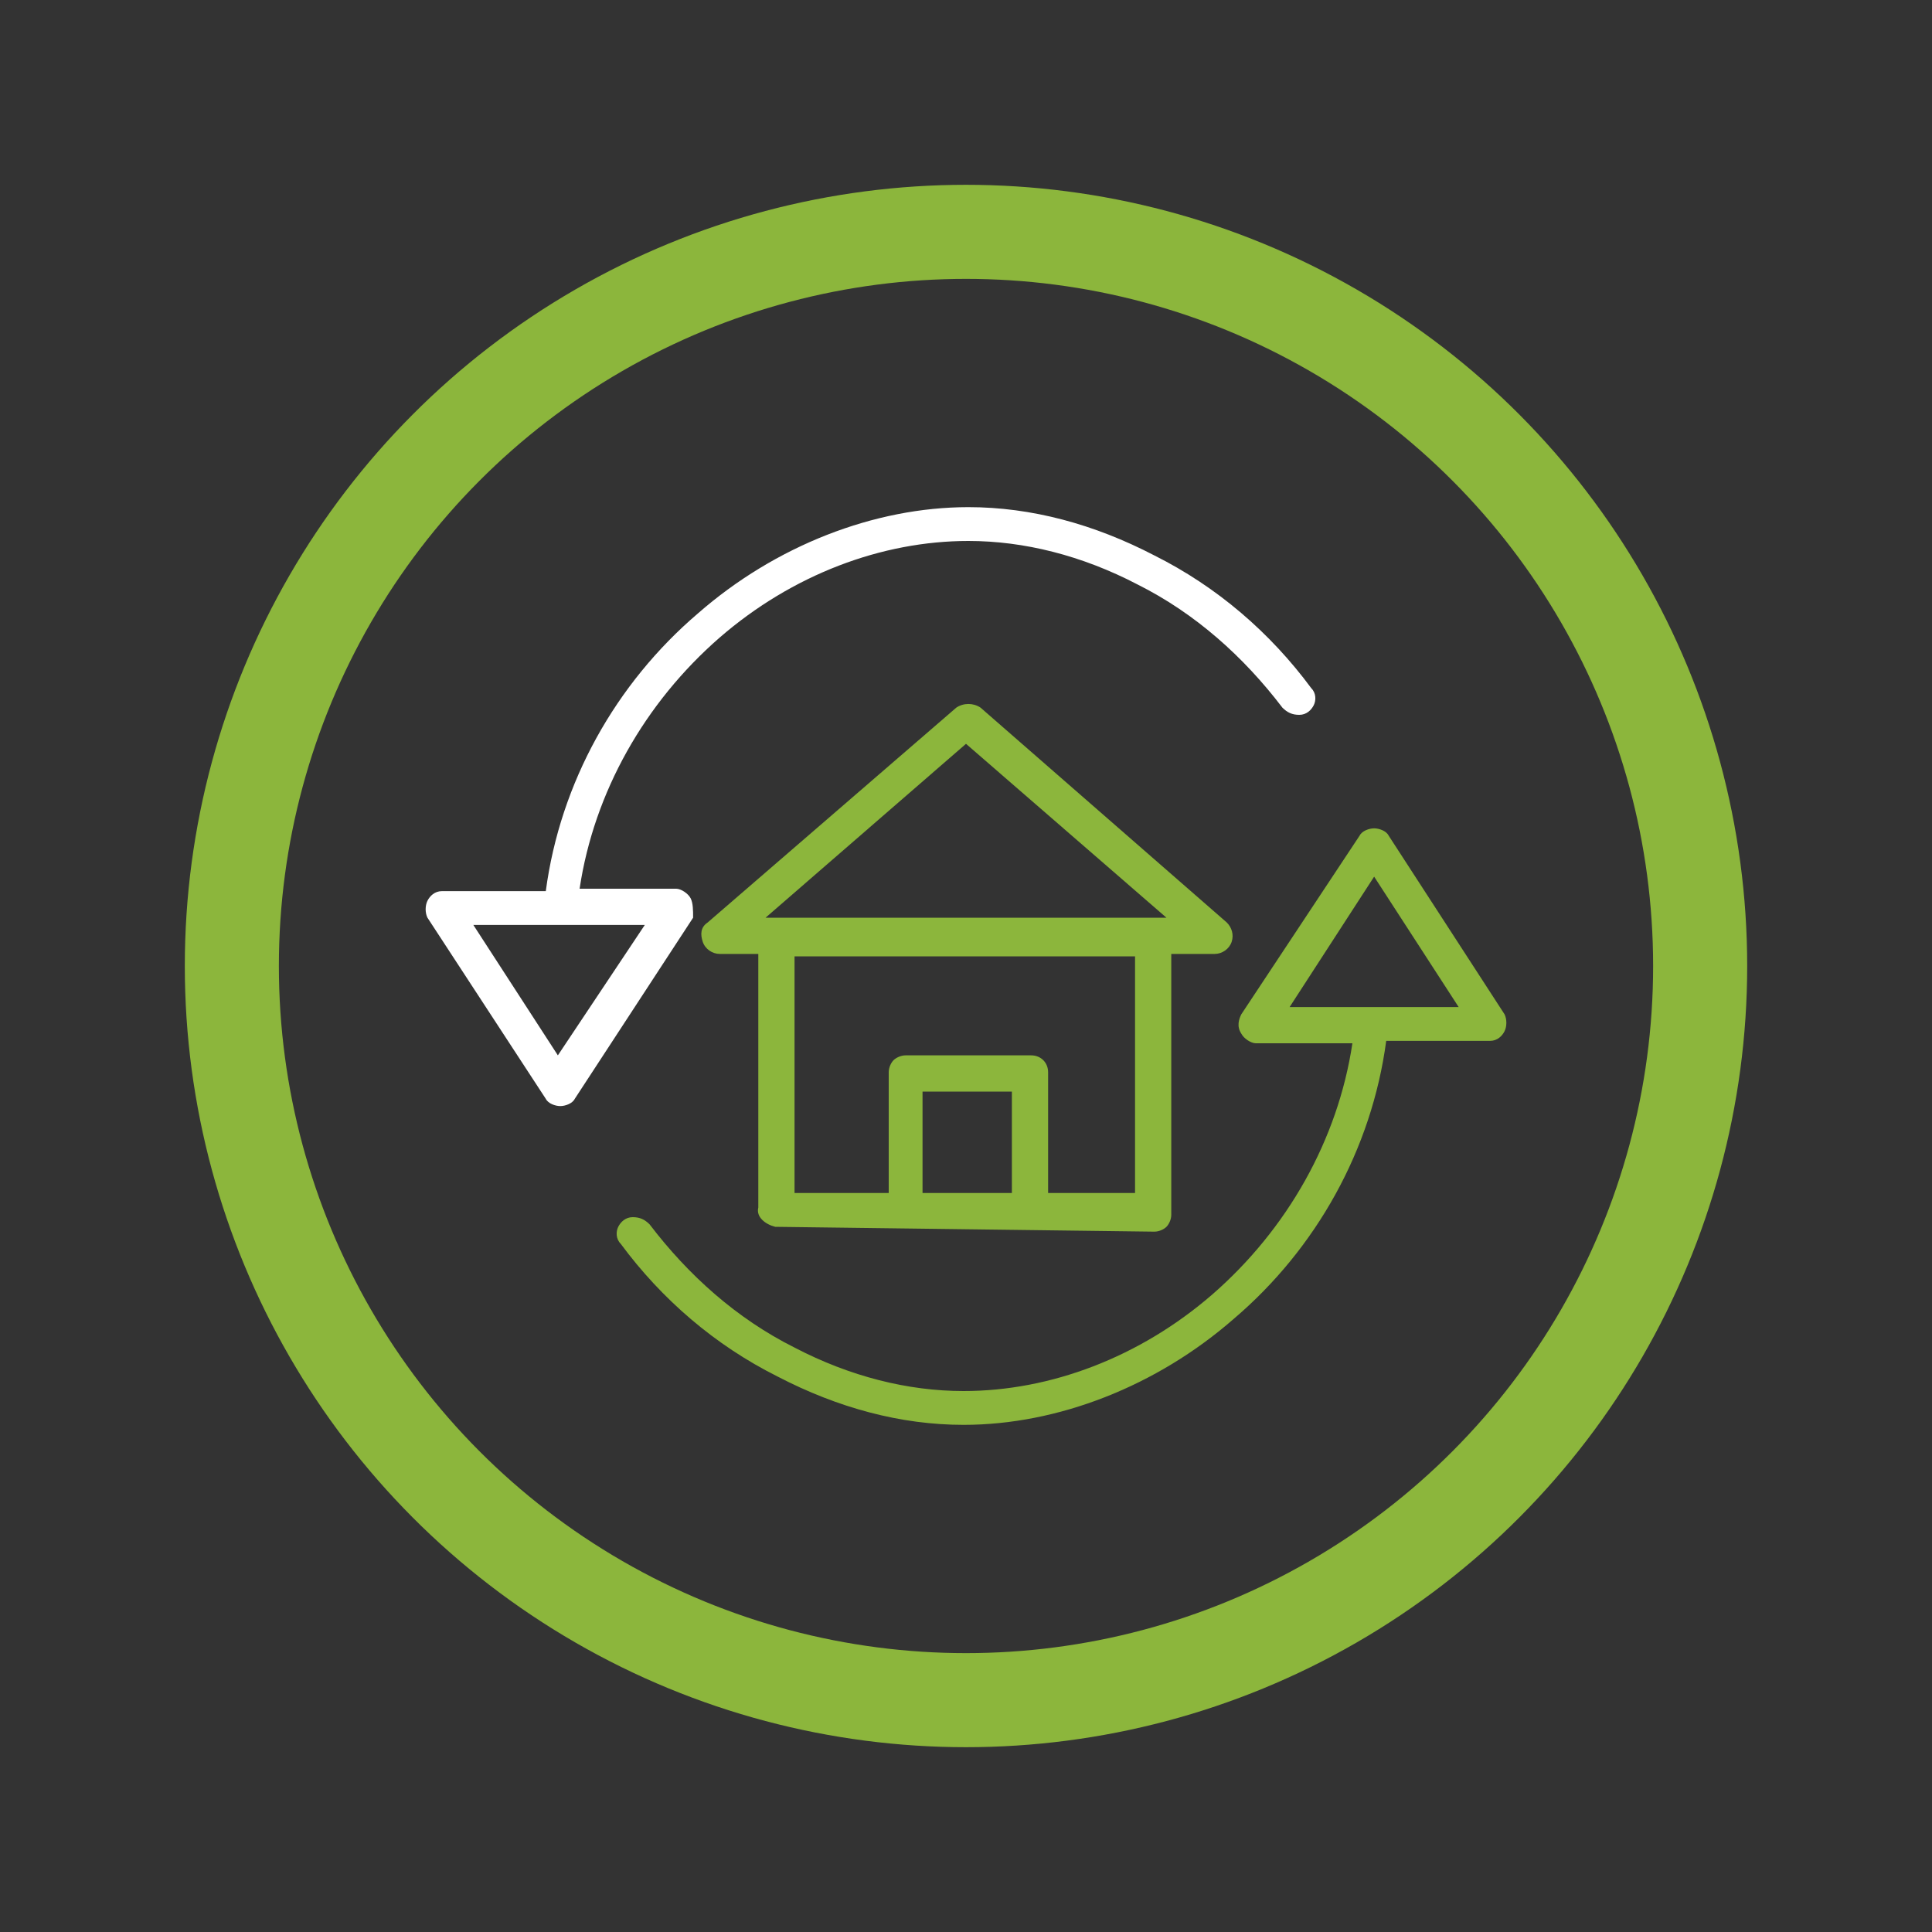
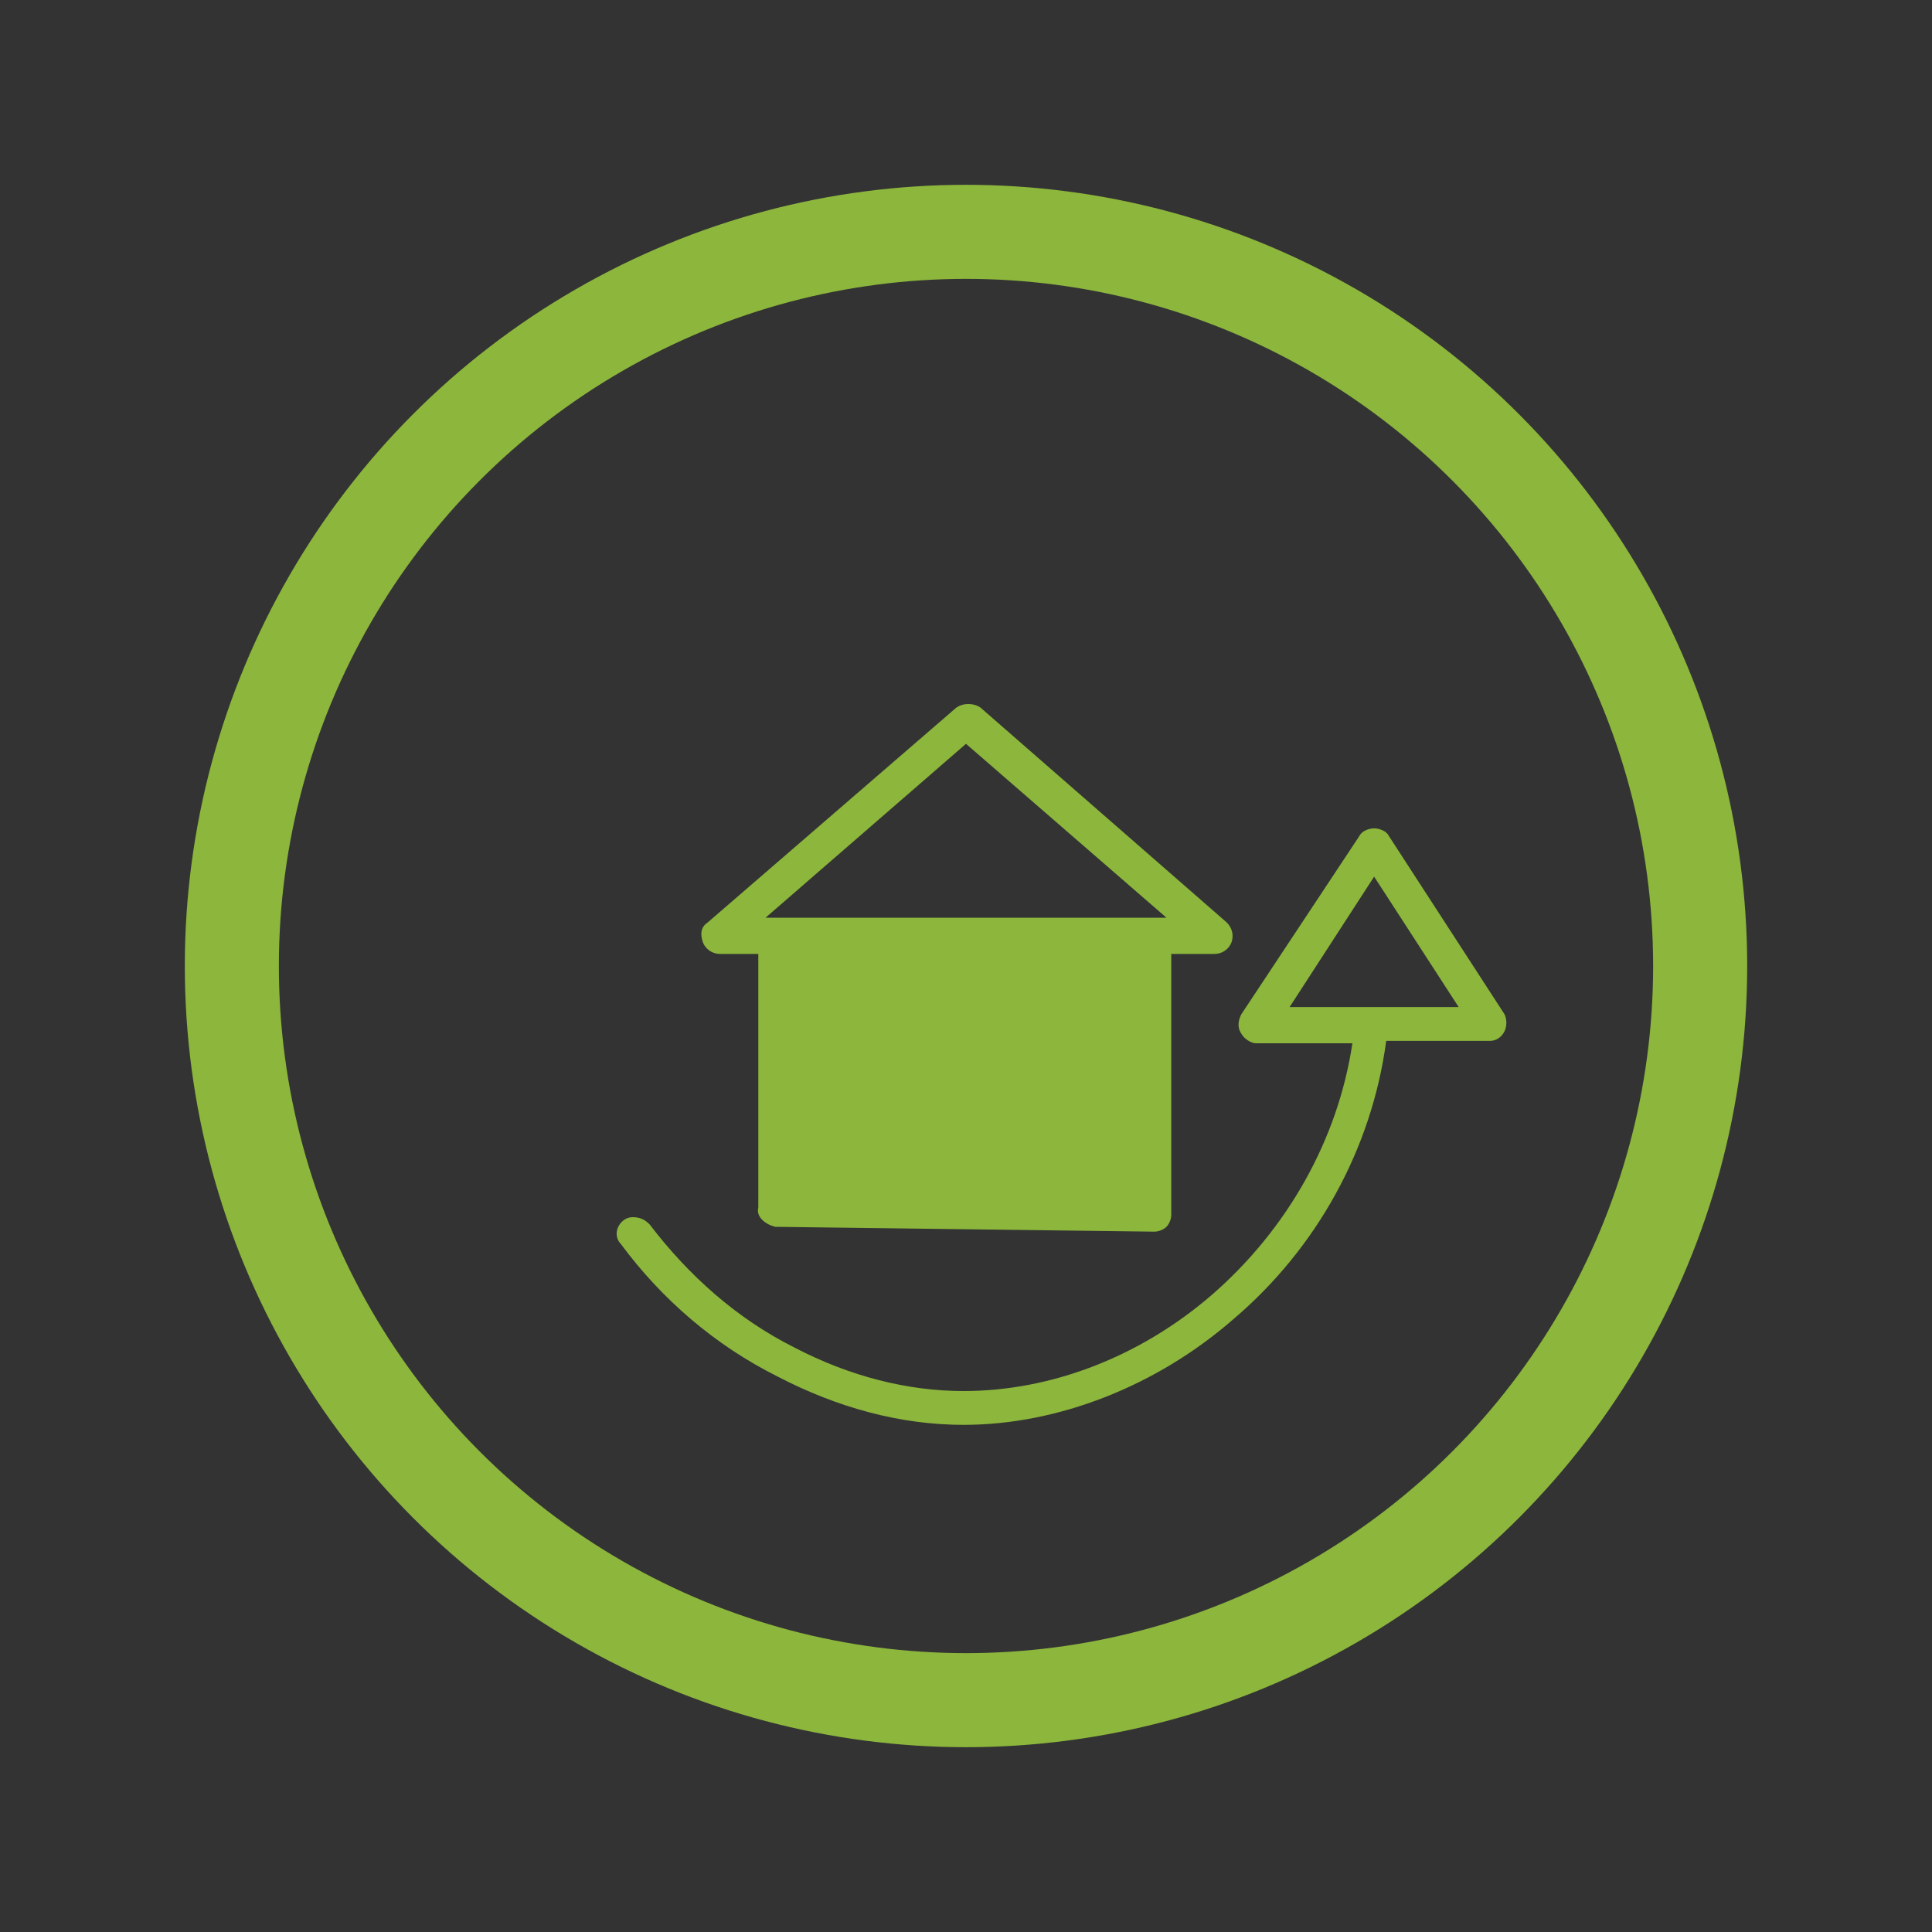
<svg xmlns="http://www.w3.org/2000/svg" version="1.1" id="Capa_1" x="0px" y="0px" viewBox="0 0 80 80" style="enable-background:new 0 0 80 80;" xml:space="preserve">
  <rect x="0" y="0" width="80" height="80" fill="#333333" stroke="none" />
  <style type="text/css">
	.st0{fill:none;stroke:#8CB63C;stroke-width:3.895;stroke-miterlimit:10;}
	.st1{fill:#8CB63C;}
	.st2{fill:#FFFFFF;}
</style>
  <g>
    <circle class="st0" cx="40" cy="40" r="30.4" />
    <g>
-       <path class="st1" d="M32.1,50.8l15.7,0.2h0c0.2,0,0.4-0.1,0.5-0.2c0.1-0.1,0.2-0.3,0.2-0.5V39.5h1.8c0.3,0,0.6-0.2,0.7-0.5    s0-0.6-0.2-0.8l-10.2-8.9c-0.3-0.2-0.7-0.2-1,0l-10.3,8.9C29,38.4,29,38.7,29.1,39c0.1,0.3,0.4,0.5,0.7,0.5h1.6V50    C31.3,50.4,31.7,50.7,32.1,50.8z M41.9,49.4l-3.7,0v-4.2h3.7V49.4z M47,49.4l-3.6,0v-5c0-0.4-0.3-0.7-0.7-0.7h-5.2    c-0.2,0-0.4,0.1-0.5,0.2c-0.1,0.1-0.2,0.3-0.2,0.5v5l-3.9,0v-9.8H47V49.4z M40,30.8l8.3,7.2H31.7L40,30.8z" />
+       <path class="st1" d="M32.1,50.8l15.7,0.2h0c0.2,0,0.4-0.1,0.5-0.2c0.1-0.1,0.2-0.3,0.2-0.5V39.5h1.8c0.3,0,0.6-0.2,0.7-0.5    s0-0.6-0.2-0.8l-10.2-8.9c-0.3-0.2-0.7-0.2-1,0l-10.3,8.9C29,38.4,29,38.7,29.1,39c0.1,0.3,0.4,0.5,0.7,0.5h1.6V50    C31.3,50.4,31.7,50.7,32.1,50.8z M41.9,49.4l-3.7,0v-4.2h3.7V49.4z M47,49.4l-3.6,0v-5c0-0.4-0.3-0.7-0.7-0.7h-5.2    c-0.2,0-0.4,0.1-0.5,0.2c-0.1,0.1-0.2,0.3-0.2,0.5v5l-3.9,0v-9.8V49.4z M40,30.8l8.3,7.2H31.7L40,30.8z" />
      <path class="st1" d="M57.5,34.6c-0.1-0.2-0.4-0.3-0.6-0.3c-0.2,0-0.5,0.1-0.6,0.3L51.4,42c-0.1,0.2-0.2,0.5,0,0.8    c0.1,0.2,0.4,0.4,0.6,0.4h4c-0.6,4-2.7,7.7-5.8,10.4c-3,2.6-6.7,4-10.3,4c-2.3,0-4.7-0.6-7-1.8c-2.4-1.2-4.4-3-6-5.1    c-0.2-0.2-0.4-0.3-0.7-0.3c-0.3,0-0.5,0.2-0.6,0.4c-0.1,0.2-0.1,0.5,0.1,0.7c1.7,2.3,3.9,4.2,6.5,5.5c2.5,1.3,5.1,2,7.7,2    c3.9,0,8-1.6,11.2-4.4c3.4-2.9,5.7-7,6.3-11.5h4.3c0.3,0,0.5-0.2,0.6-0.4c0.1-0.2,0.1-0.5,0-0.7L57.5,34.6z M53.4,41.7l3.5-5.4    l3.5,5.4H53.4z" />
-       <path class="st2" d="M28.6,37.2c-0.1-0.2-0.4-0.4-0.6-0.4h-4c0.6-4,2.7-7.7,5.8-10.4c3-2.6,6.7-4,10.3-4c2.3,0,4.7,0.6,7,1.8    c2.4,1.2,4.4,3,6,5.1c0.2,0.2,0.4,0.3,0.7,0.3c0.3,0,0.5-0.2,0.6-0.4c0.1-0.2,0.1-0.5-0.1-0.7c-1.7-2.3-3.9-4.2-6.5-5.5    c-2.5-1.3-5.1-2-7.7-2c-3.9,0-8,1.6-11.2,4.4c-3.4,2.9-5.7,7-6.3,11.5h-4.3c-0.3,0-0.5,0.2-0.6,0.4c-0.1,0.2-0.1,0.5,0,0.7    l4.9,7.5c0.1,0.2,0.4,0.3,0.6,0.3c0.2,0,0.5-0.1,0.6-0.3l4.9-7.5C28.7,37.7,28.7,37.4,28.6,37.2z M23.1,43.7l-3.5-5.4h7.1    L23.1,43.7z" />
    </g>
  </g>
</svg>